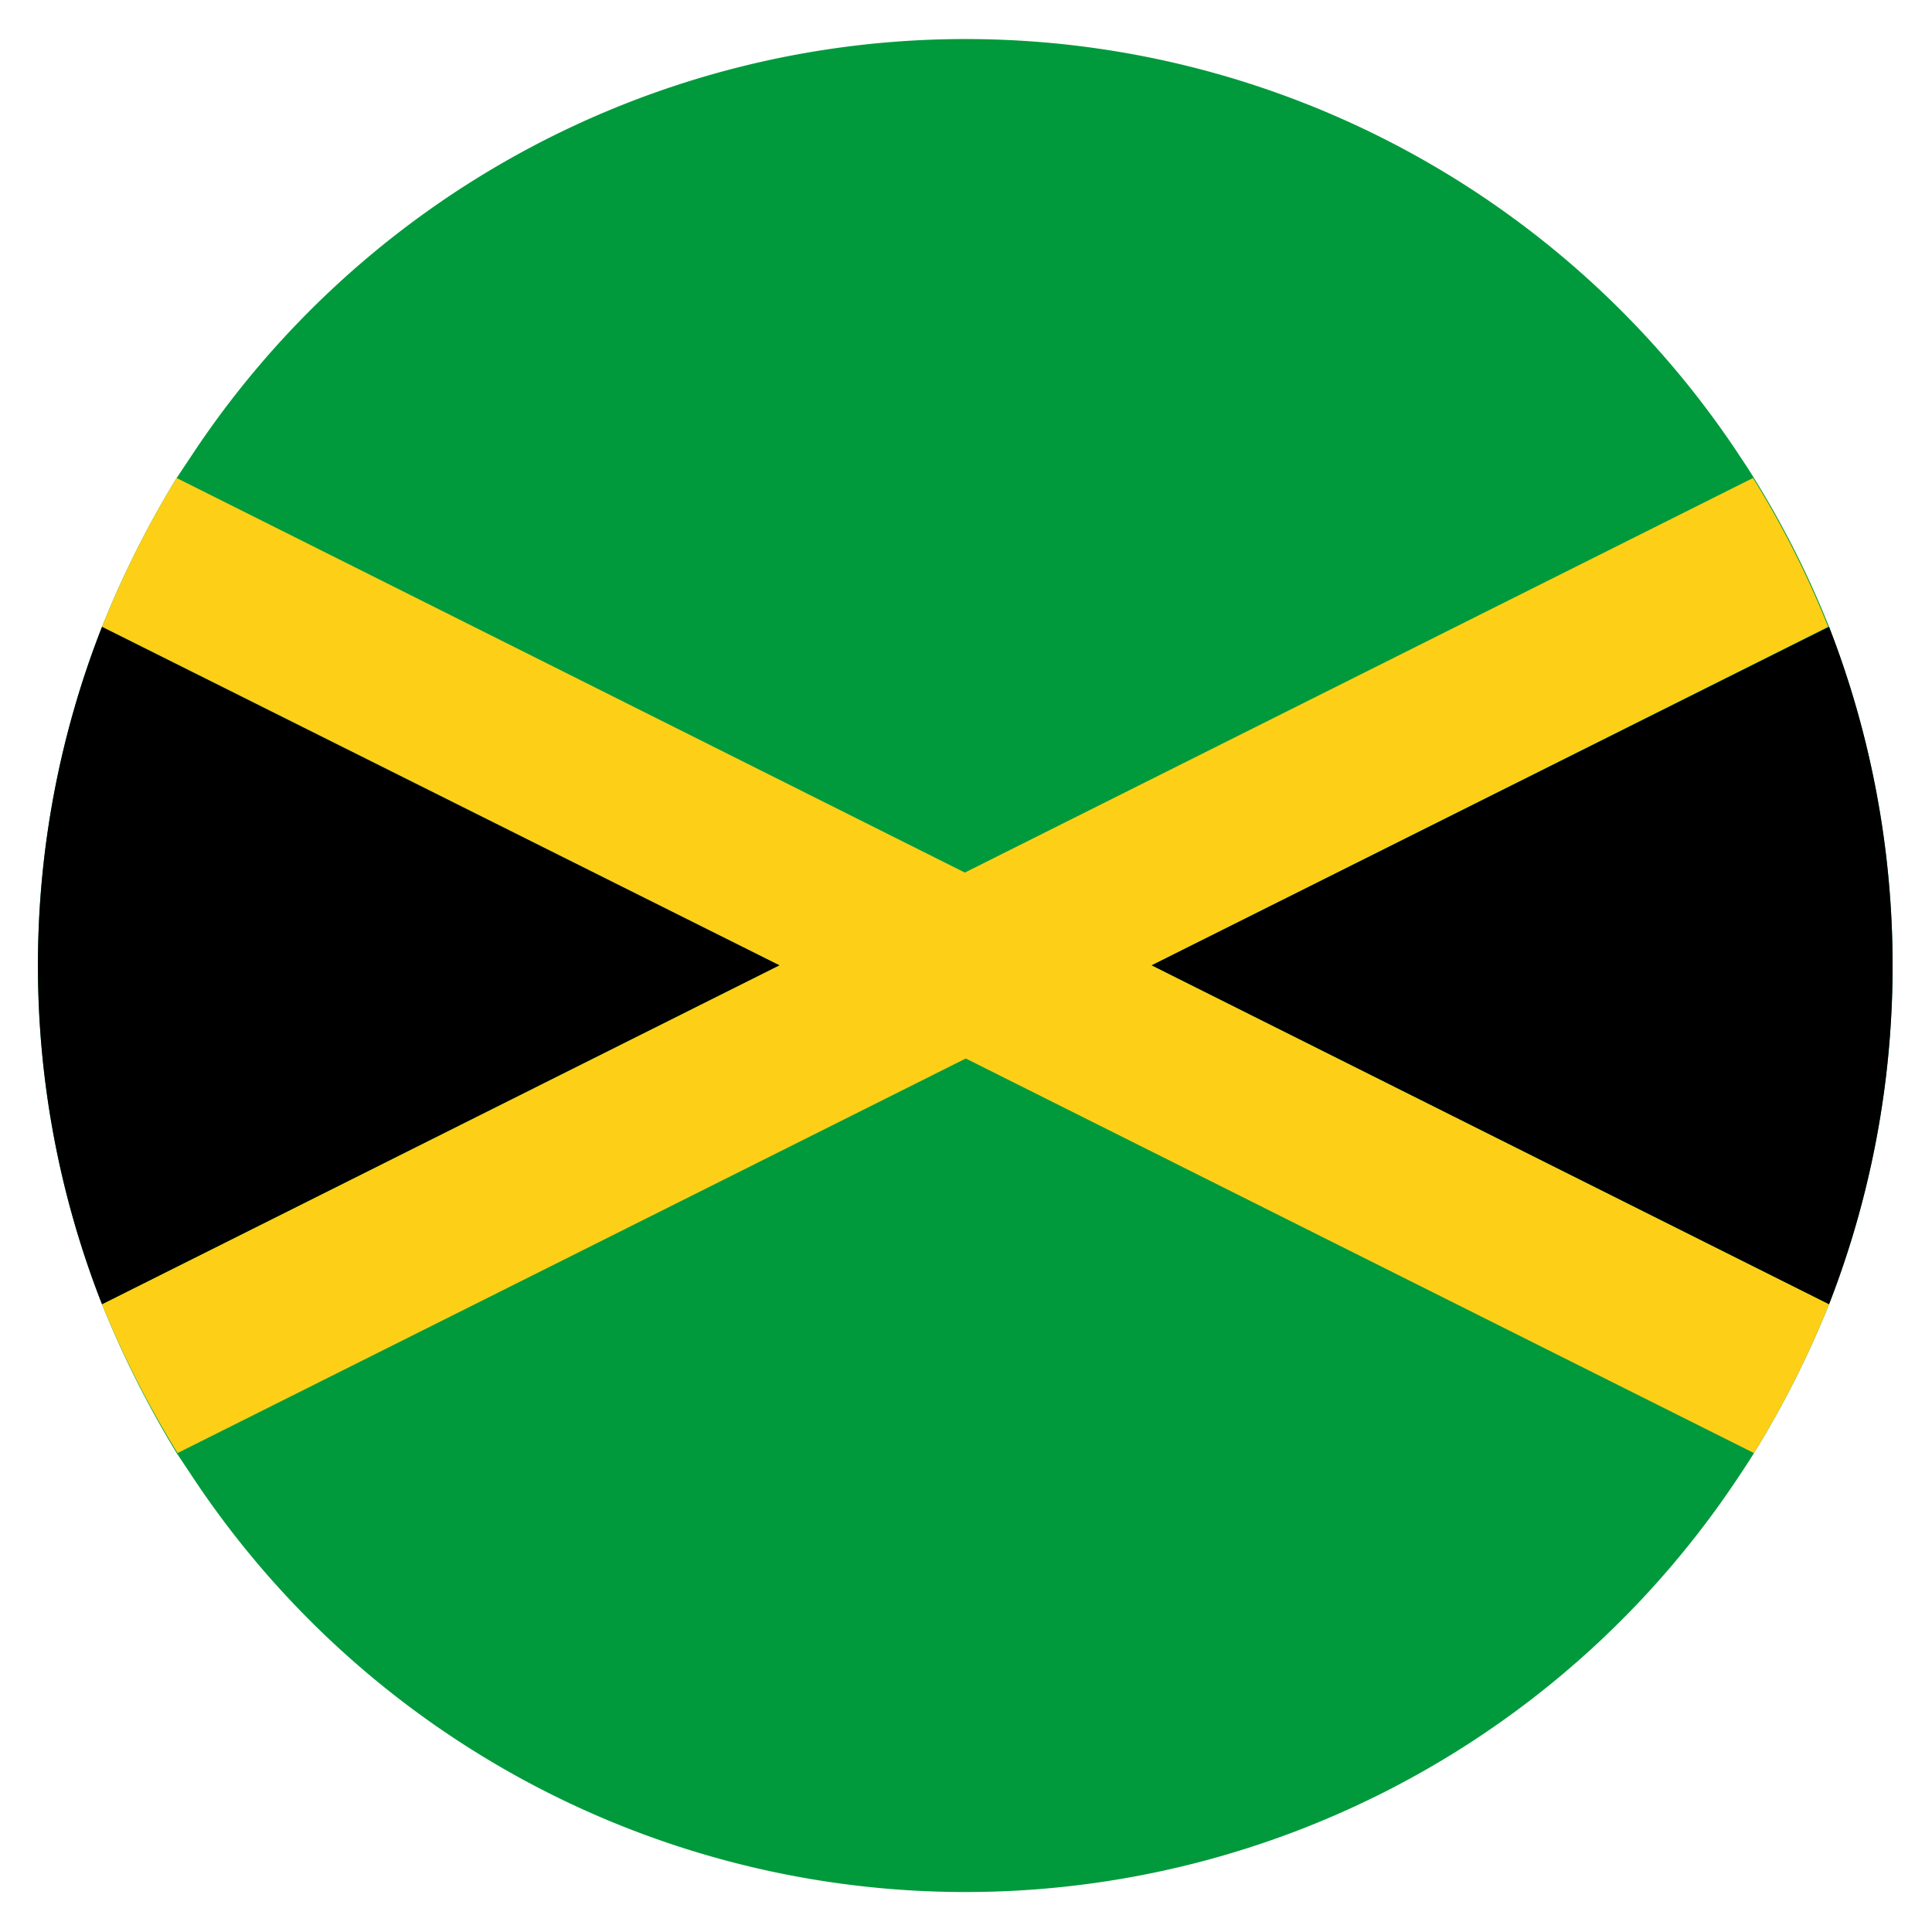
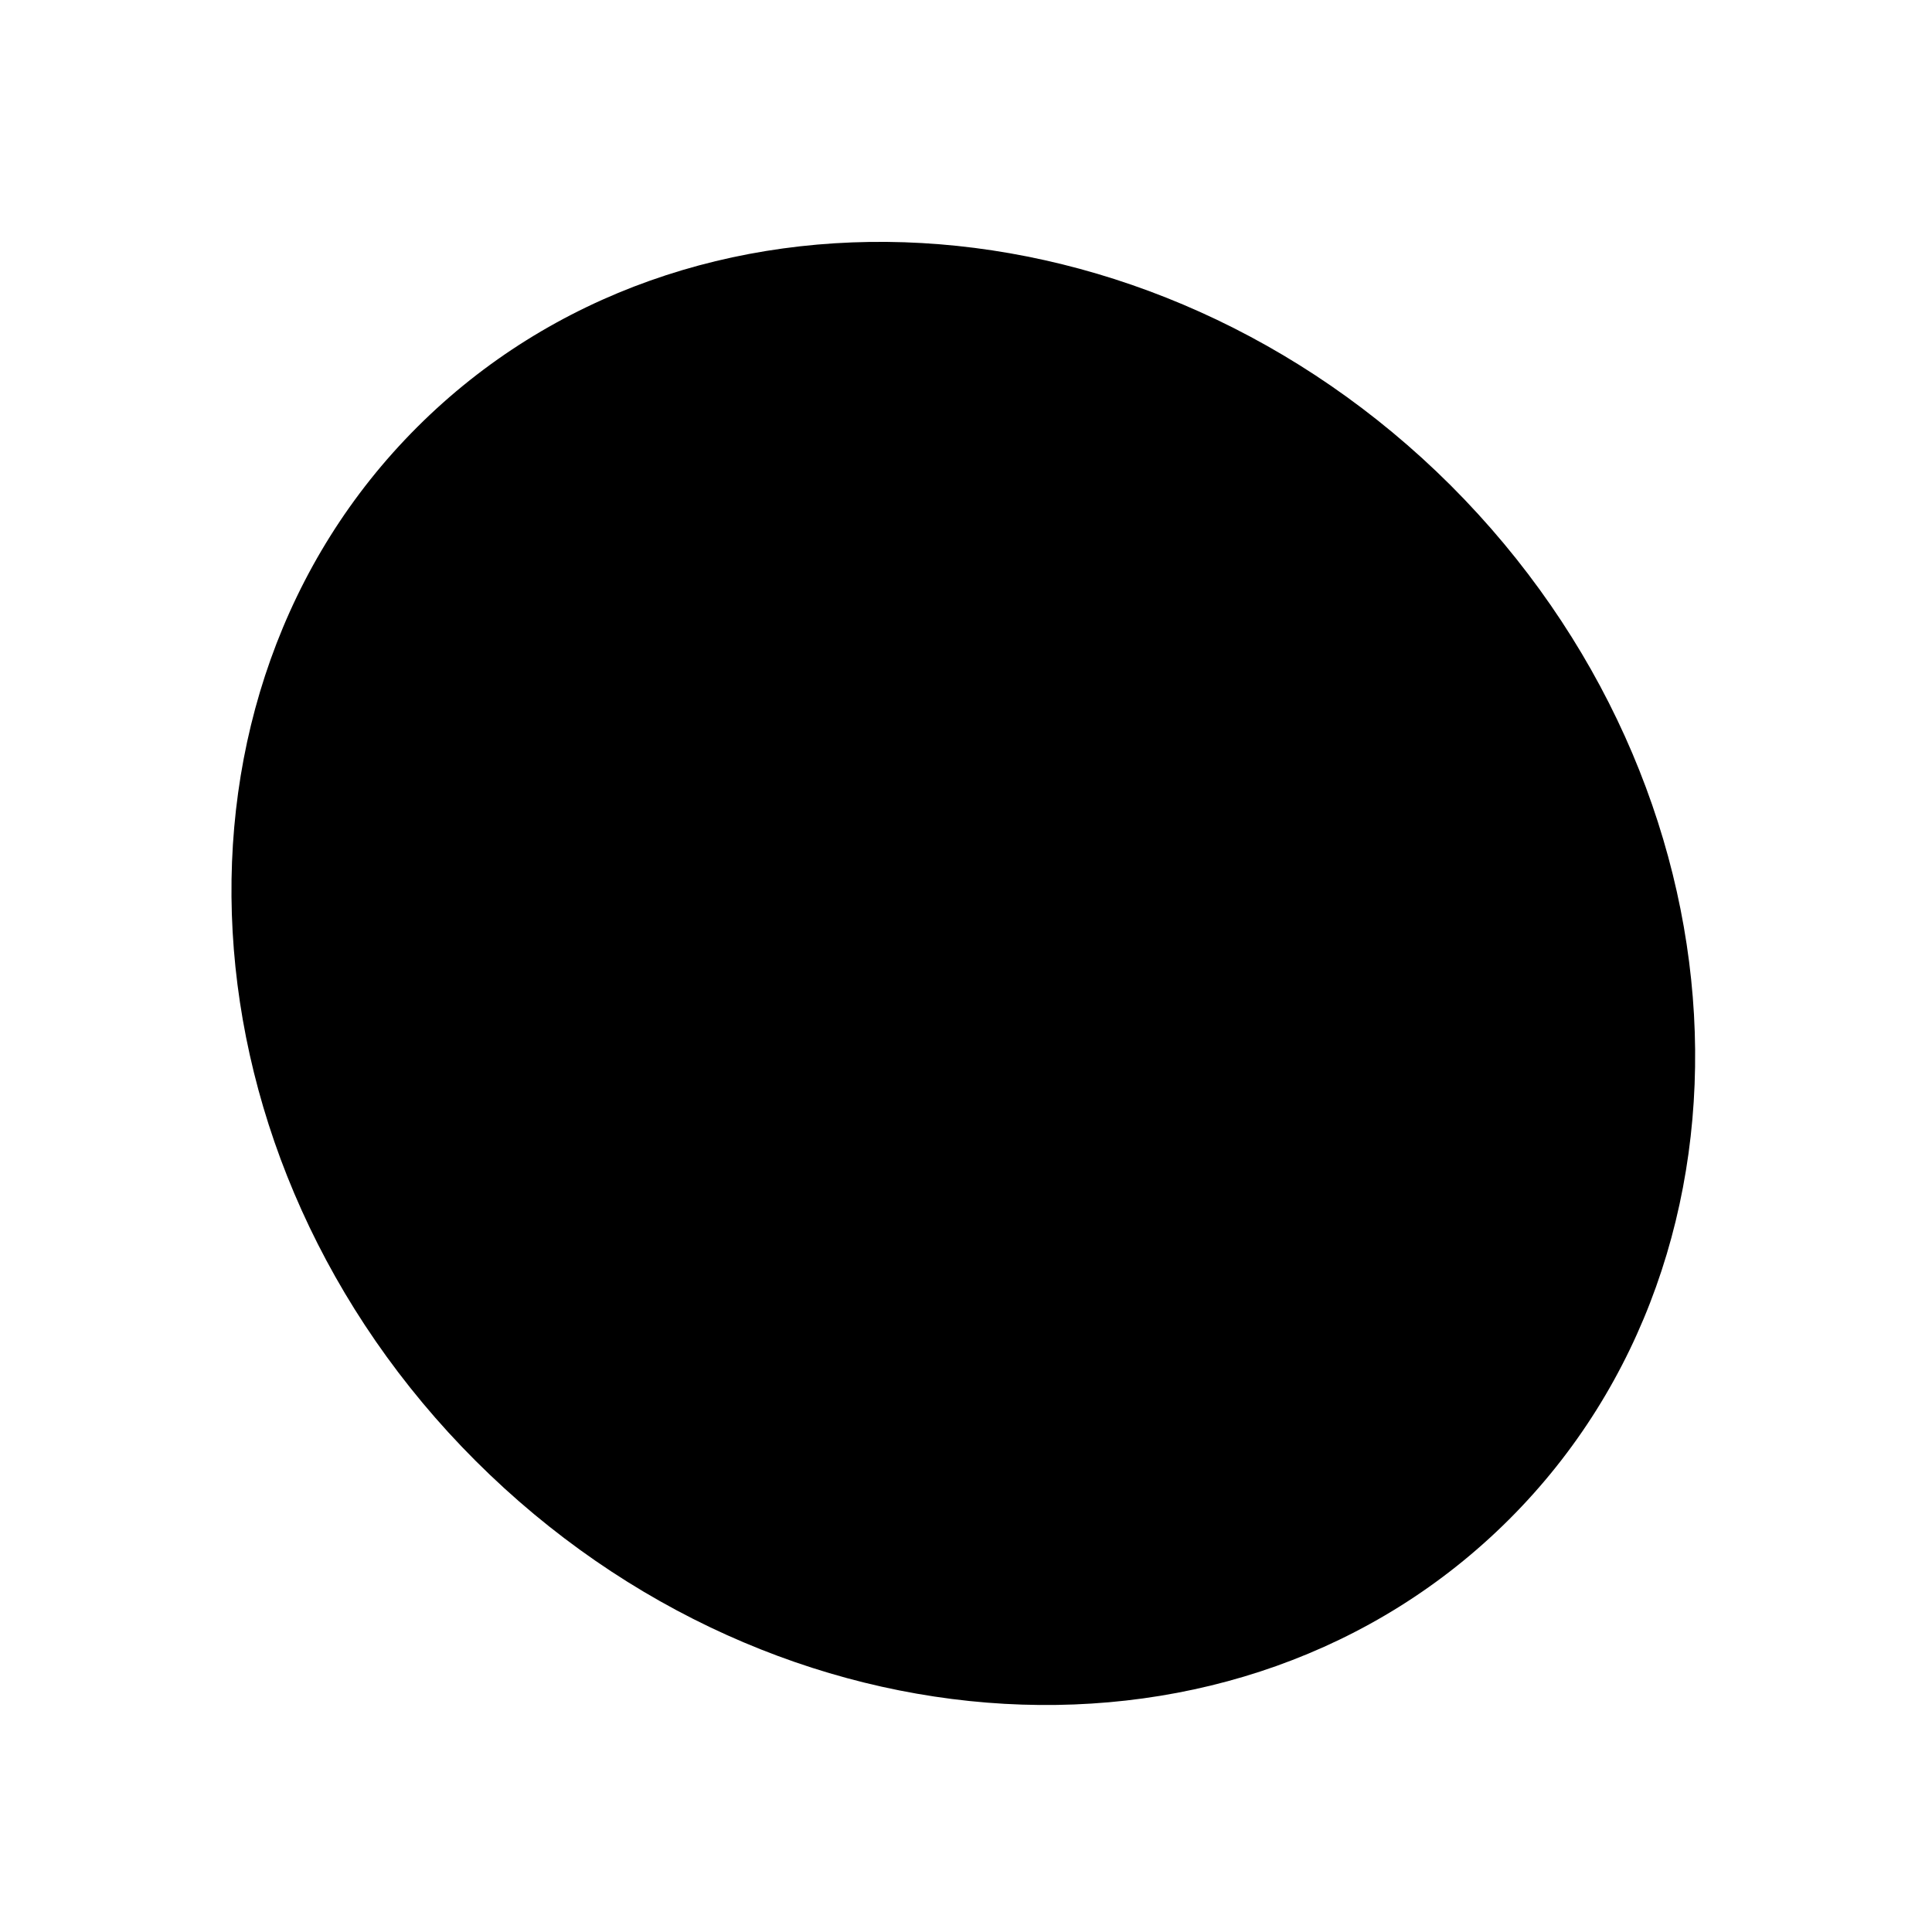
<svg xmlns="http://www.w3.org/2000/svg" id="Layer_1" data-name="Layer 1" viewBox="0 0 41.67 41.67">
  <defs>
    <style>.cls-1{fill:#009a3c;}.cls-2{fill:#fdd017;}.cls-3{fill:none;}</style>
  </defs>
  <path d="M31.29,10.47c6.5,6.5,7.07,16.5,1.26,22.3S16.76,38,10.26,31.51,3.2,15,9,9.21,24.8,4,31.29,10.47Z" />
-   <path class="cls-1" d="M39.45,13.52a20.54,20.54,0,0,0-1.62-3.21c-.09-.15-.19-.3-.29-.45a20,20,0,0,0-33.43,0l-.3.45A21.39,21.39,0,0,0,2.2,13.52a20,20,0,0,0,0,14.61,21.88,21.88,0,0,0,1.61,3.21l.3.45a20,20,0,0,0,33.43,0c.1-.15.2-.3.29-.45a21,21,0,0,0,1.62-3.21,20.16,20.16,0,0,0,0-14.61Z" />
-   <path class="cls-2" d="M24.84,20.82l14.61,7.31a21,21,0,0,1-1.62,3.21l-17-8.51-17,8.51A21.88,21.88,0,0,1,2.2,28.13l14.61-7.31L2.2,13.52a21.39,21.39,0,0,1,1.61-3.21l17,8.51,17-8.51a20.54,20.54,0,0,1,1.62,3.21Z" />
-   <path d="M40.82,20.82a20.13,20.13,0,0,1-1.37,7.31L24.84,20.82l14.61-7.3A20.15,20.15,0,0,1,40.82,20.82Z" />
-   <path d="M16.81,20.82,2.2,28.13a20,20,0,0,1,0-14.61Z" />
-   <circle class="cls-3" cx="20.83" cy="20.83" r="20.83" />
</svg>